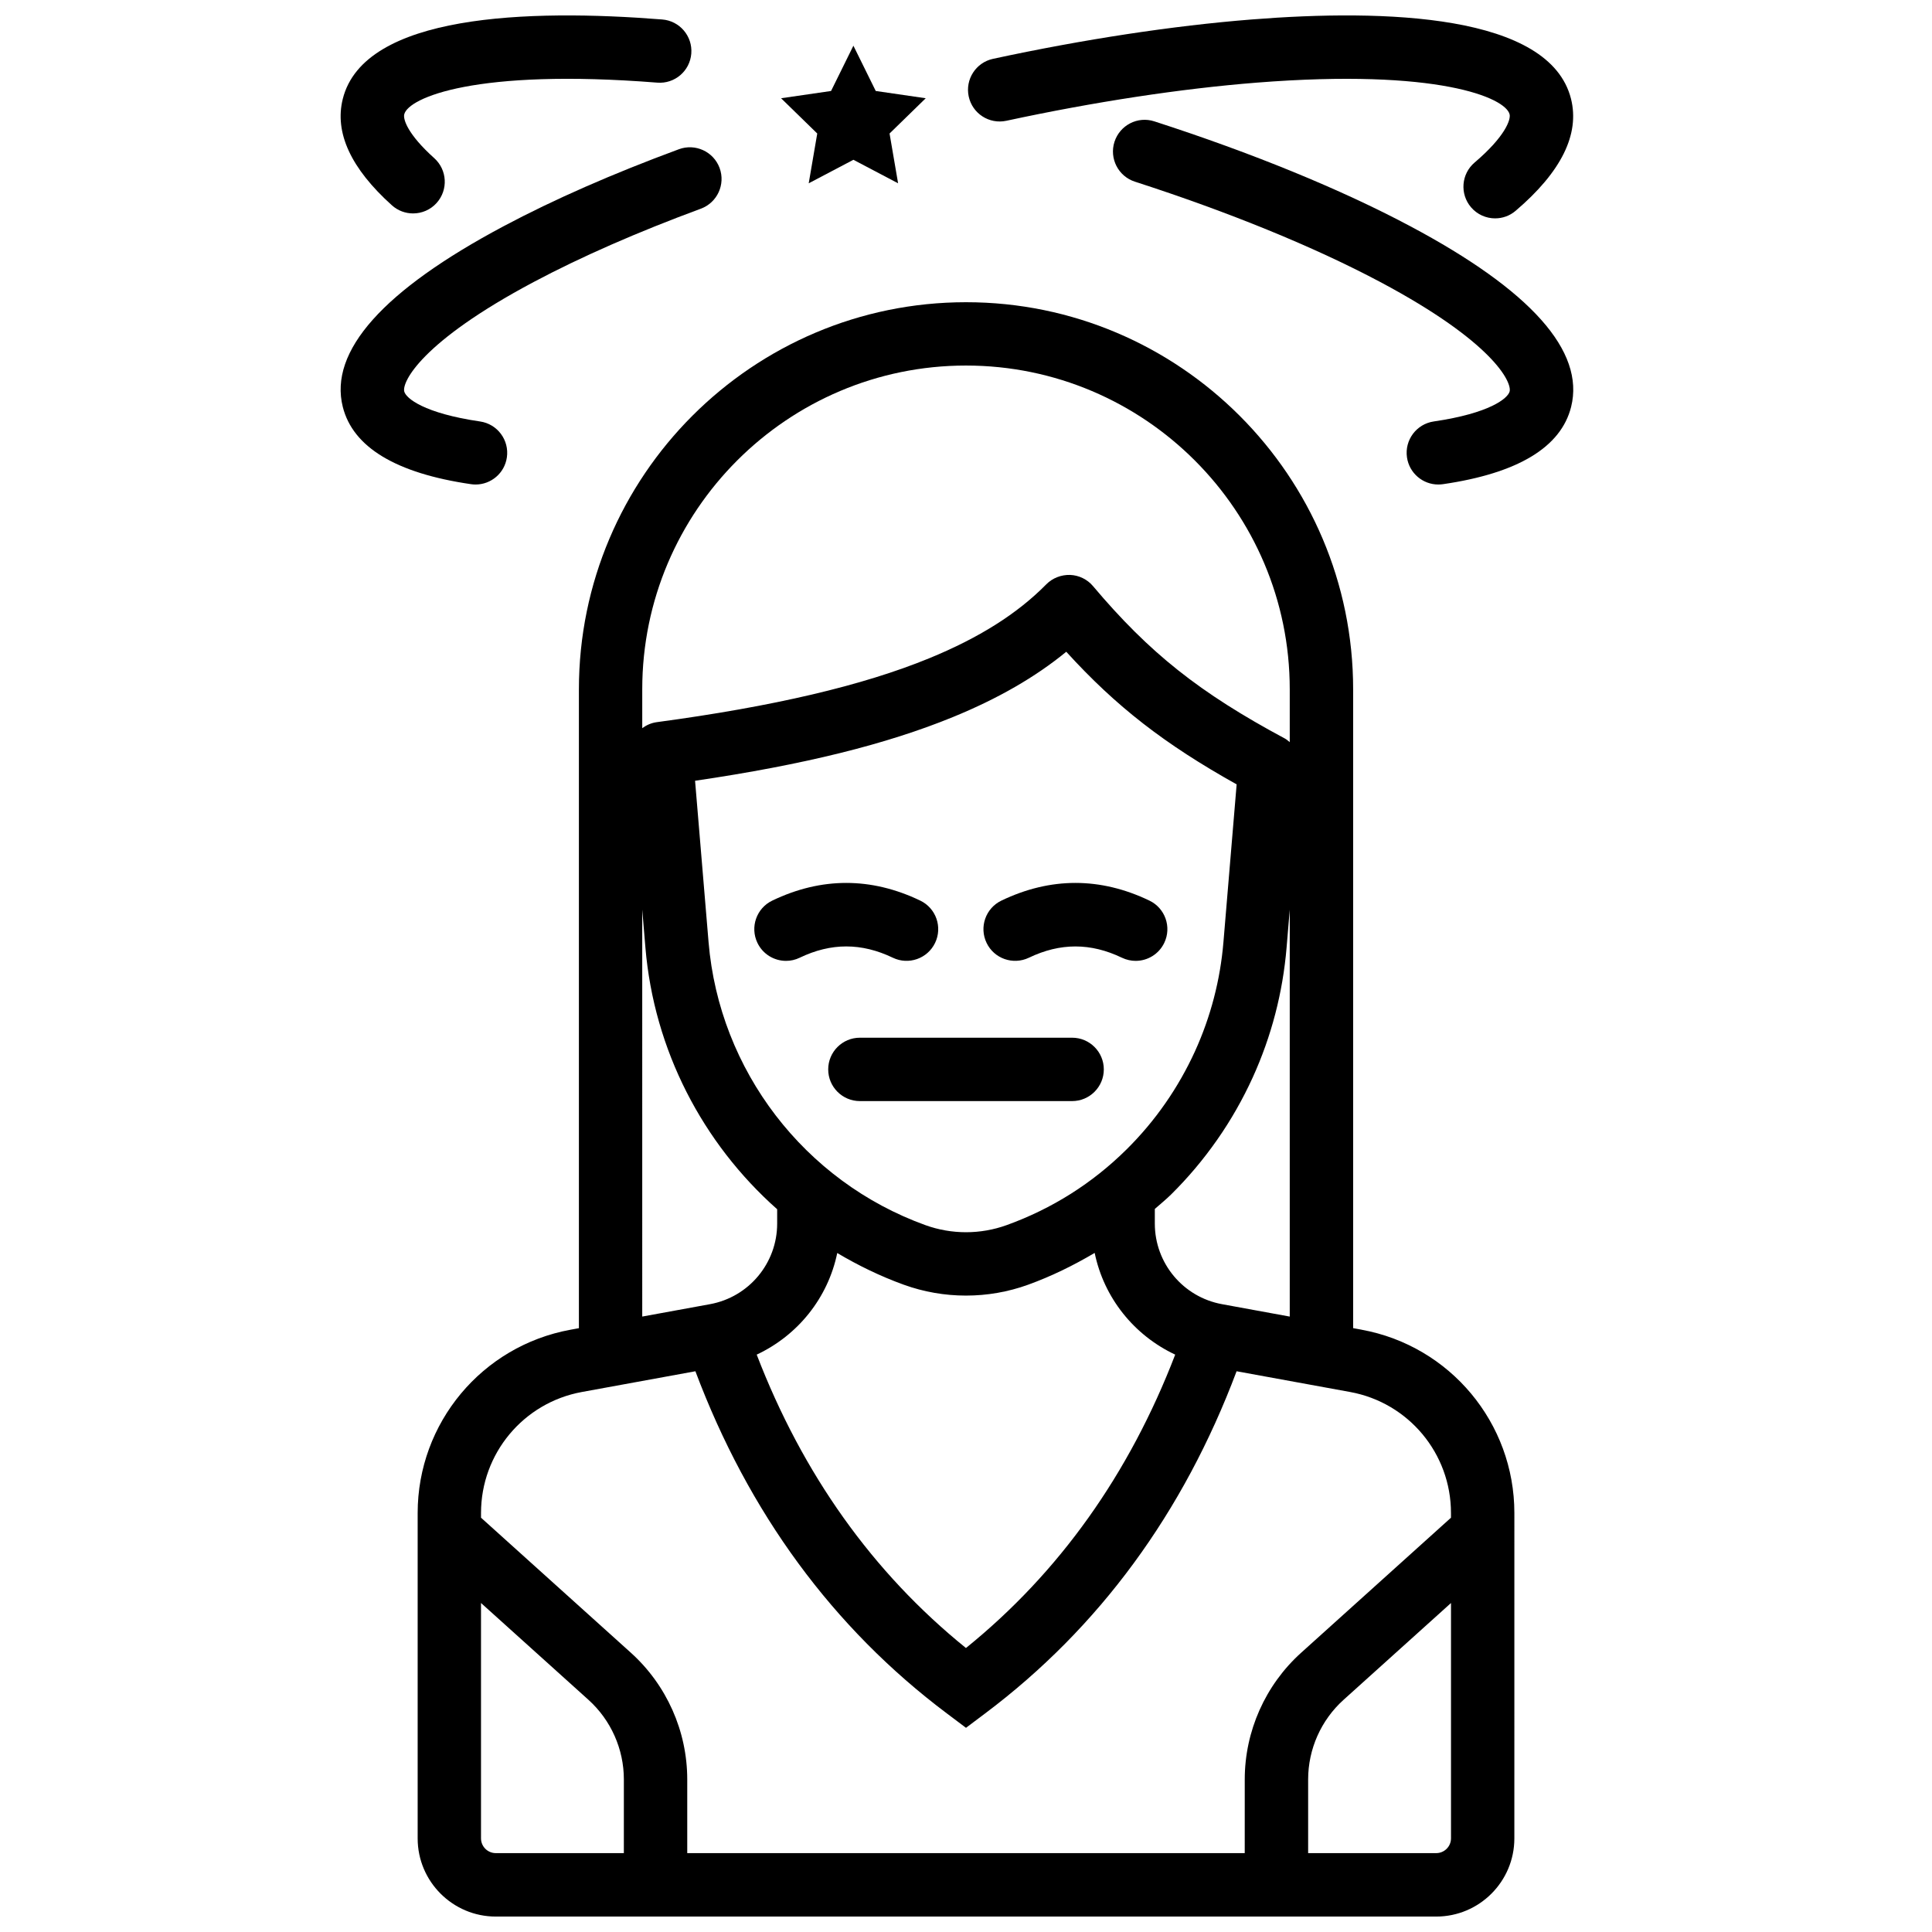
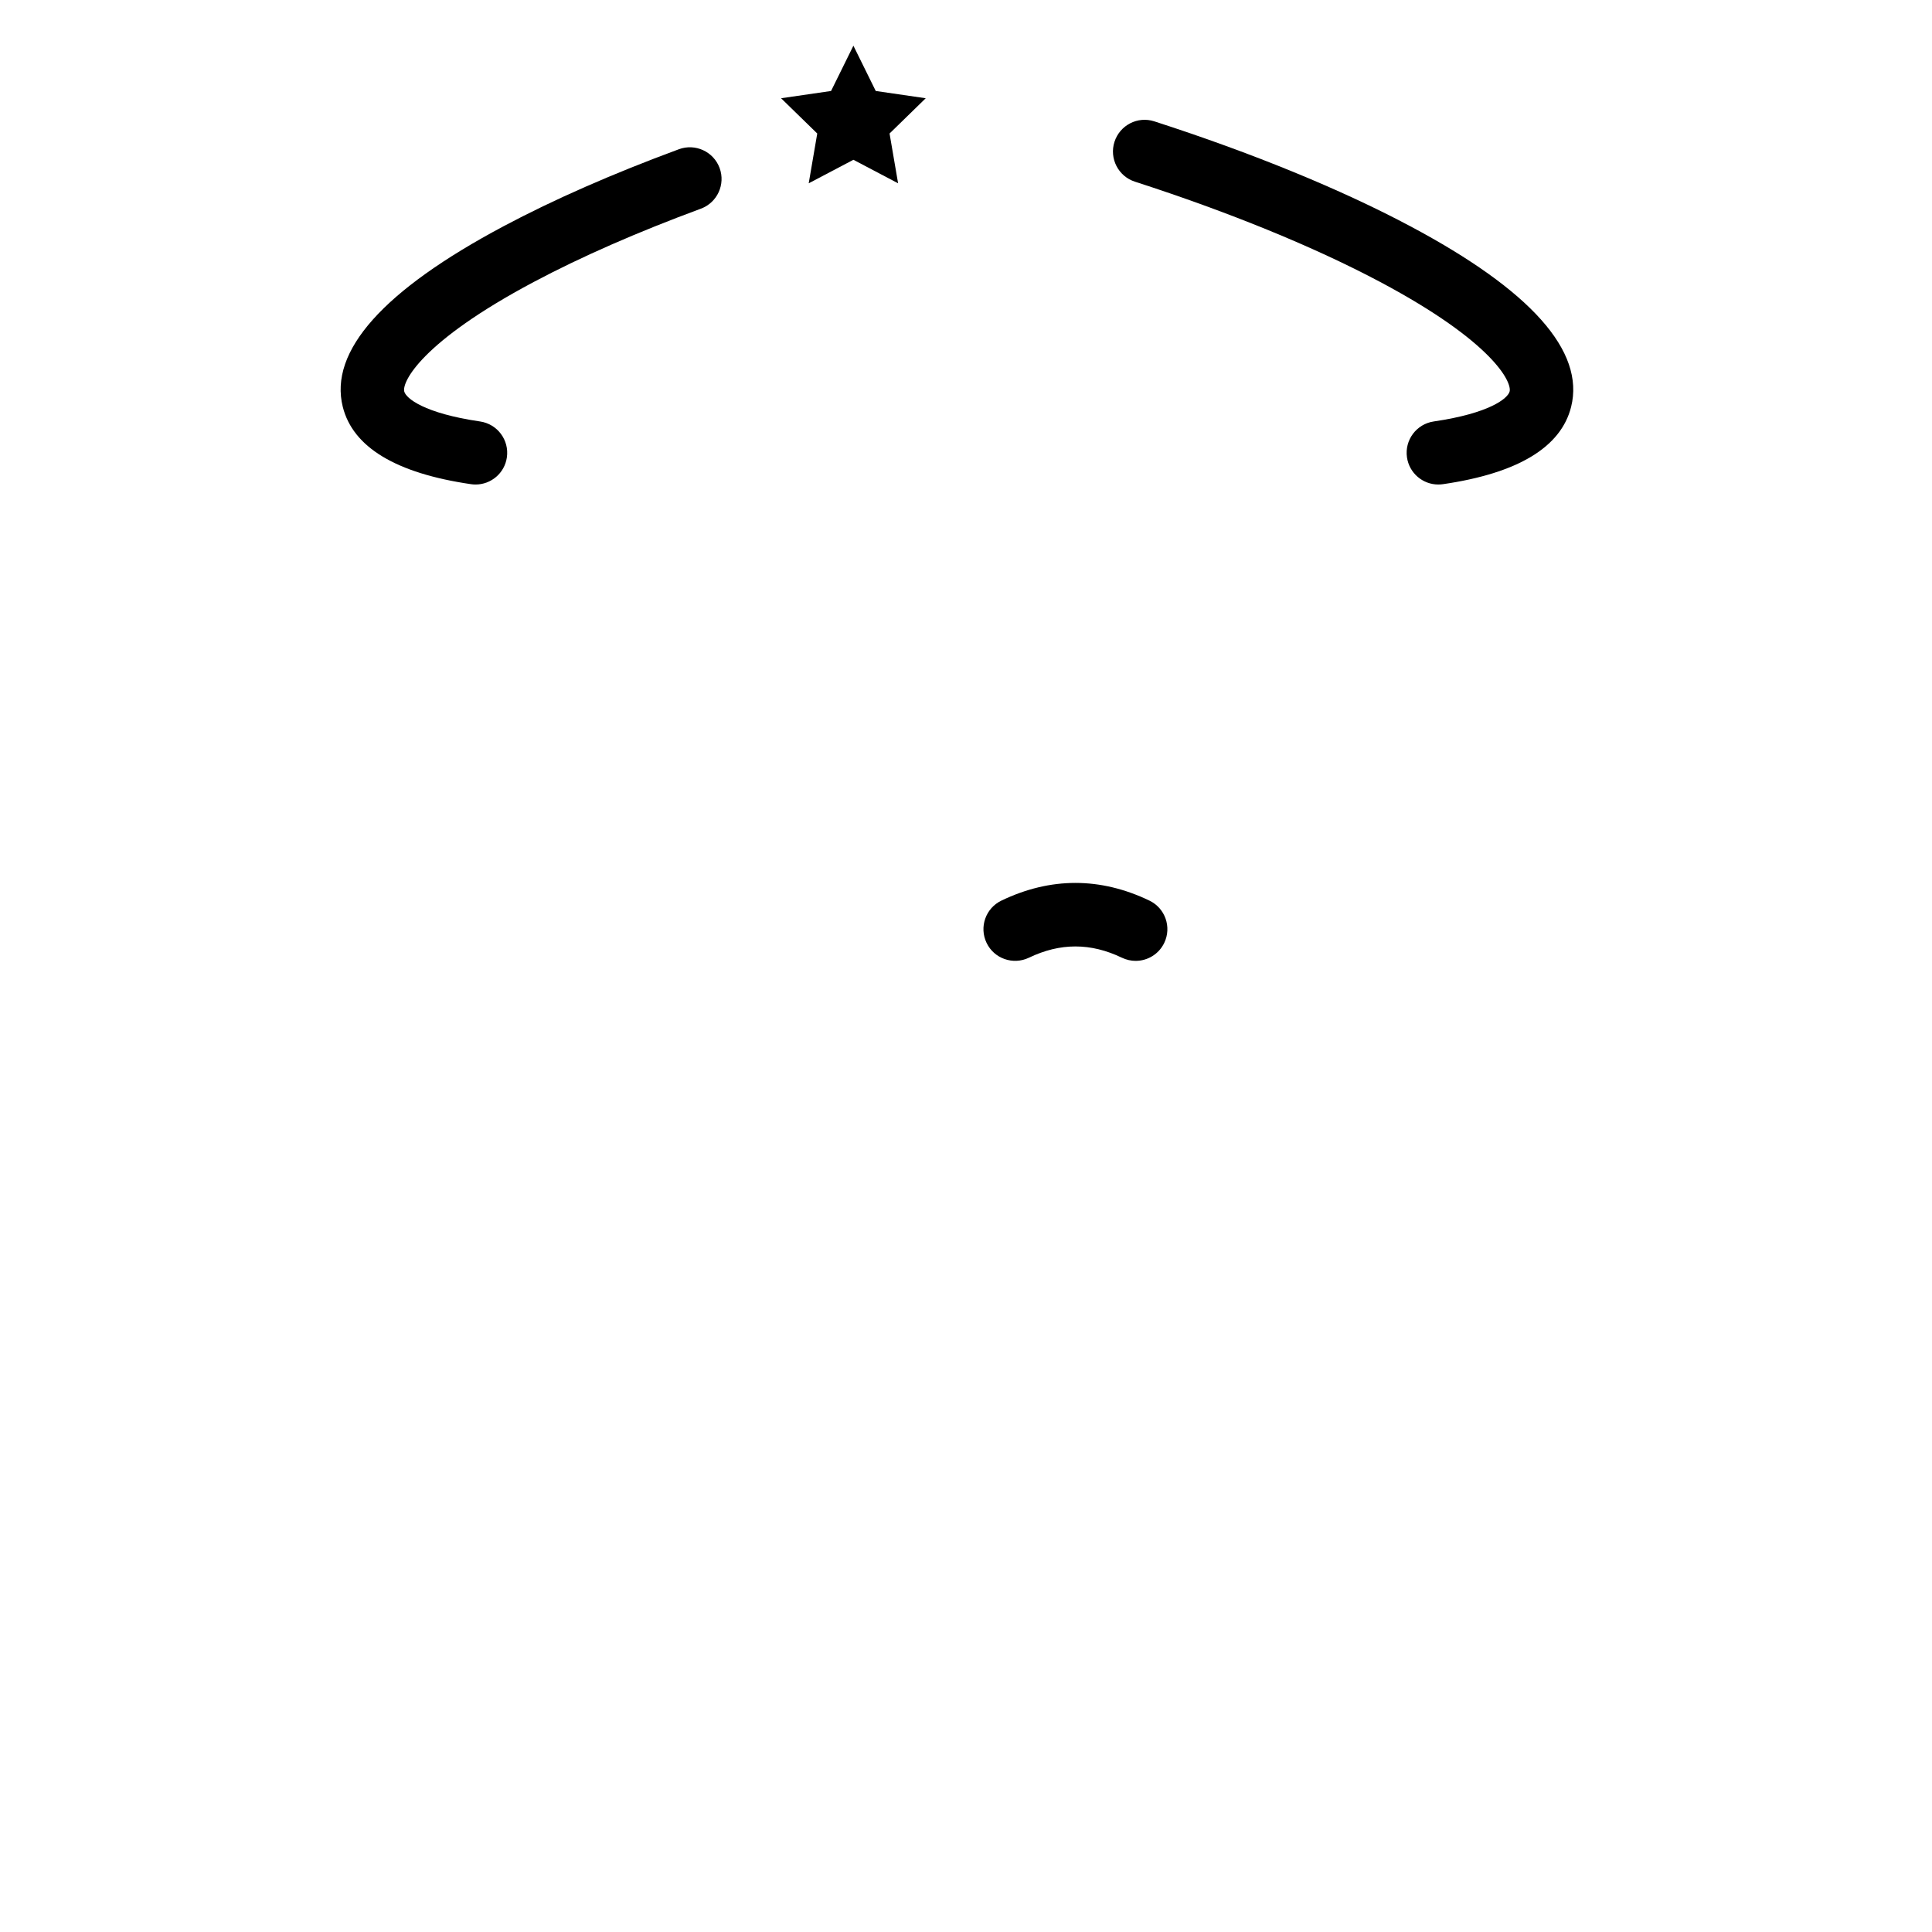
<svg xmlns="http://www.w3.org/2000/svg" width="800px" height="800px" version="1.1" viewBox="144 144 512 512">
  <defs>
    <clipPath id="c">
-       <path d="m254 224h292v427.9h-292z" />
-     </clipPath>
+       </clipPath>
    <clipPath id="b">
-       <path d="m234 148.09h94v52.906h-94z" />
-     </clipPath>
+       </clipPath>
    <clipPath id="a">
      <path d="m400 148.09h161v53.906h-161z" />
    </clipPath>
  </defs>
  <g clip-path="url(#c)">
    <path d="m504.82 496.38-2.223-0.41v-169.29c0-56.566-46.027-102.59-102.59-102.59s-102.59 46.02-102.59 102.59v169.3l-2.223 0.41c-23.473 4.293-40.508 24.719-40.508 48.578v86.234c0 11.418 9.293 20.707 20.707 20.707h249.22c11.418 0 20.707-9.285 20.707-20.707l0.004-86.238c0-23.859-17.035-44.289-40.5-48.578zm-36.969-6.758c-10.324-1.887-17.812-10.867-17.812-21.363v-3.875c1.445-1.281 2.949-2.484 4.332-3.852 4.484-4.434 8.586-9.309 12.199-14.492 3.617-5.168 6.773-10.715 9.406-16.484 4.961-10.906 7.984-22.504 8.984-34.465l0.836-10.004v107.82zm-25.285-41.031c-9.062 8.98-19.762 15.734-31.789 20.078-6.953 2.512-14.598 2.512-21.551 0-32.059-11.582-54.605-41.016-57.449-74.984l-3.578-42.773c28.848-4.25 50.711-9.668 68.367-16.898 11.934-4.887 21.832-10.586 30.004-17.293 13.184 14.5 26.074 24.492 45.152 35.145l-3.5 41.812c-0.84 10.035-3.375 19.766-7.535 28.914-2.207 4.836-4.859 9.492-7.887 13.832-3.031 4.359-6.481 8.449-10.234 12.168zm-76.688 27.473c5.559 3.297 11.426 6.156 17.633 8.402 5.312 1.922 10.898 2.879 16.48 2.879 5.582 0 11.168-0.957 16.48-2.883 6.203-2.246 12.047-5.129 17.629-8.426 2.453 11.895 10.418 21.824 21.34 26.953-12.148 31.605-30.711 57.758-55.453 77.754-24.742-19.996-43.301-46.148-55.453-77.754 10.926-5.121 18.887-15.039 21.344-26.926zm34.121-235.19c47.309 0 85.797 38.484 85.797 85.797v14.008c-0.414-0.336-0.805-0.695-1.281-0.957-22.621-12.121-35.926-22.688-50.844-40.383-1.516-1.809-3.734-2.887-6.09-2.977-2.344-0.066-4.652 0.816-6.309 2.496-7.656 7.777-17.824 14.191-31.074 19.613-17.629 7.223-41.227 12.754-72.145 16.91-1.449 0.195-2.742 0.777-3.852 1.594v-10.301c-0.004-47.309 38.488-85.801 85.797-85.801zm-85.801 144.18 0.84 10.031c2.273 27.172 15.16 51.871 34.918 69.379v3.797c0 10.496-7.488 19.477-17.812 21.363l-17.945 3.281zm-16 127.84 30.09-5.496c14.066 37.434 36.398 67.984 66.672 90.703l5.039 3.789 5.039-3.789c30.273-22.715 52.602-53.27 66.672-90.703l30.09 5.496c15.488 2.832 26.723 16.312 26.723 32.059v1.258l-39.699 35.777c-9.5 8.555-14.953 20.801-14.953 33.586l-0.004 19.527h-147.74v-19.527c0-12.785-5.453-25.027-14.945-33.586l-39.707-35.781v-1.258c0-15.742 11.238-29.223 26.727-32.055zm-26.727 118.29v-62.371l28.461 25.645c5.973 5.379 9.398 13.078 9.398 21.109l-0.004 19.531h-33.941c-2.156 0-3.914-1.75-3.914-3.914zm253.14 3.914h-33.941v-19.527c0-8.039 3.426-15.734 9.398-21.109l28.461-25.645v62.371c-0.004 2.16-1.762 3.91-3.918 3.91z" />
  </g>
-   <path d="m352.3 398.64c-3.129 0-6.129-1.758-7.574-4.769-2.008-4.18-0.246-9.199 3.934-11.203 13.008-6.246 26.203-6.246 39.215 0 4.18 2.004 5.945 7.019 3.934 11.203-2.004 4.18-7.023 5.945-11.203 3.934-8.301-3.984-16.375-3.992-24.676 0-1.172 0.57-2.41 0.836-3.629 0.836z" />
  <path d="m444.96 398.64c-1.219 0-2.453-0.27-3.629-0.828-8.297-3.992-16.379-3.992-24.676 0-4.191 1.992-9.203 0.242-11.203-3.941-2.008-4.18-0.246-9.199 3.934-11.203 13.008-6.246 26.211-6.246 39.219 0 4.176 2.004 5.945 7.019 3.934 11.203-1.445 3.012-4.449 4.769-7.578 4.769z" />
-   <path d="m428.12 435.8h-56.238c-4.641 0-8.398-3.762-8.398-8.398 0-4.637 3.758-8.398 8.398-8.398h56.242c4.637 0 8.398 3.762 8.398 8.398 0 4.637-3.762 8.398-8.402 8.398z" />
  <path d="m525.16 272.4c-4.098 0-7.691-3.008-8.297-7.188-0.668-4.59 2.508-8.852 7.106-9.523 14.855-2.168 19.645-6.144 20.098-7.949 0.617-2.465-4.348-13.082-34.281-29.004-17.5-9.305-39.984-18.5-65.02-26.59-4.418-1.426-6.836-6.156-5.414-10.574 1.434-4.406 6.144-6.848 10.574-5.406 25.969 8.391 49.391 17.984 67.746 27.75 32.027 17.027 46.383 33.152 42.691 47.914-2.688 10.703-14.113 17.594-33.969 20.484-0.422 0.059-0.824 0.086-1.234 0.086z" />
  <g clip-path="url(#b)">
    <path d="m253.47 200.56c-2 0-4.004-0.707-5.609-2.148-10.875-9.773-15.262-19.262-13.02-28.203 5.637-22.488 49.156-23.863 84.652-21.047 4.625 0.363 8.07 4.41 7.707 9.031-0.363 4.625-4.398 8.082-9.031 7.707-48.121-3.805-65.938 4.008-67.039 8.391-0.34 1.359 0.953 5.34 7.953 11.625 3.449 3.102 3.734 8.406 0.633 11.863-1.648 1.84-3.945 2.781-6.246 2.781z" />
  </g>
  <path d="m270.03 272.4c-0.402 0-0.812-0.027-1.219-0.09-19.855-2.894-31.281-9.785-33.969-20.484-3.699-14.762 10.664-30.883 42.691-47.914 13.207-7.023 28.812-13.879 46.379-20.363 4.344-1.605 9.18 0.617 10.789 4.965 1.605 4.348-0.617 9.18-4.965 10.789-16.859 6.227-31.773 12.77-44.32 19.438-29.934 15.914-34.902 26.539-34.285 29.004 0.453 1.801 5.234 5.781 20.098 7.949 4.59 0.672 7.766 4.934 7.098 9.523-0.605 4.176-4.191 7.184-8.297 7.184z" />
  <g clip-path="url(#a)">
-     <path d="m540.23 201.87c-2.379 0-4.742-1.004-6.398-2.949-3.008-3.531-2.586-8.832 0.945-11.84 8.141-6.93 9.633-11.398 9.281-12.793-1.098-4.379-18.934-12.188-67.039-8.387-20.074 1.59-43.008 5.082-66.324 10.105-4.551 0.973-9-1.91-9.977-6.438-0.973-4.535 1.91-9 6.441-9.977 24.027-5.18 47.723-8.781 68.527-10.43 35.469-2.816 79.004-1.445 84.652 21.043 2.344 9.387-2.594 19.363-14.684 29.664-1.57 1.348-3.5 2-5.426 2z" />
-   </g>
+     </g>
  <path d="m370.16 156.11 5.922 12 13.246 1.926-9.586 9.344 2.262 13.195-11.844-6.231-11.844 6.231 2.262-13.195-9.586-9.344 13.246-1.926z" />
</svg>